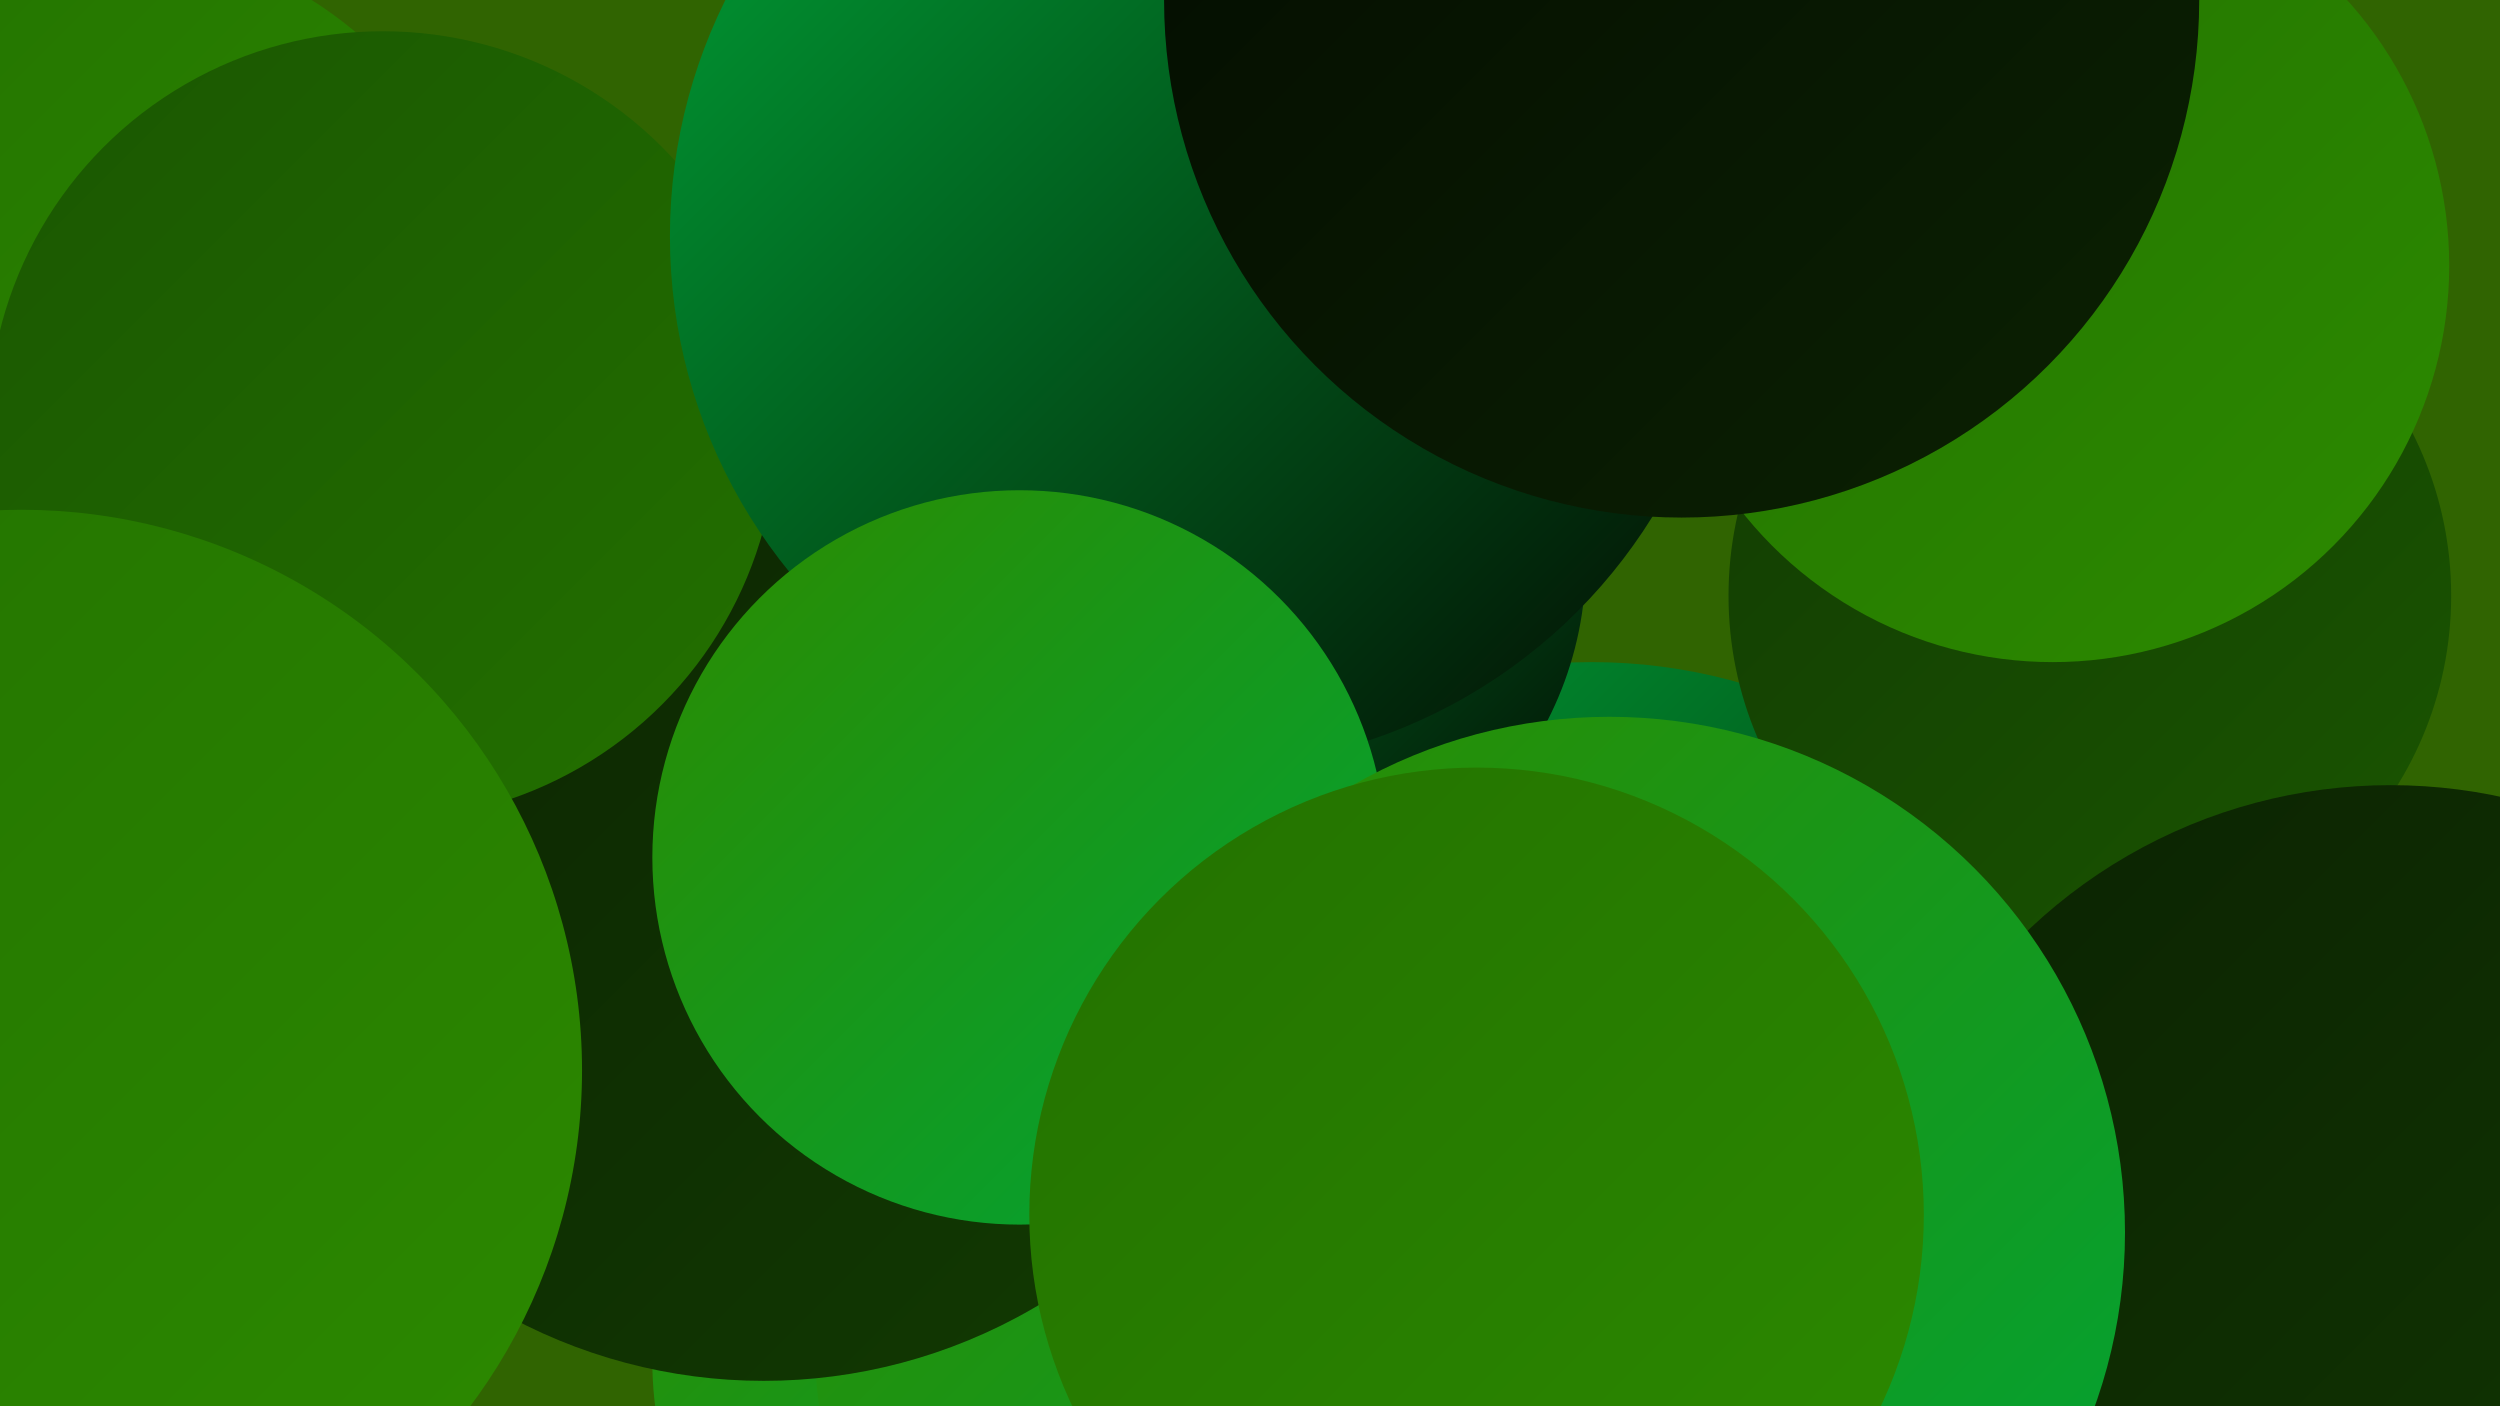
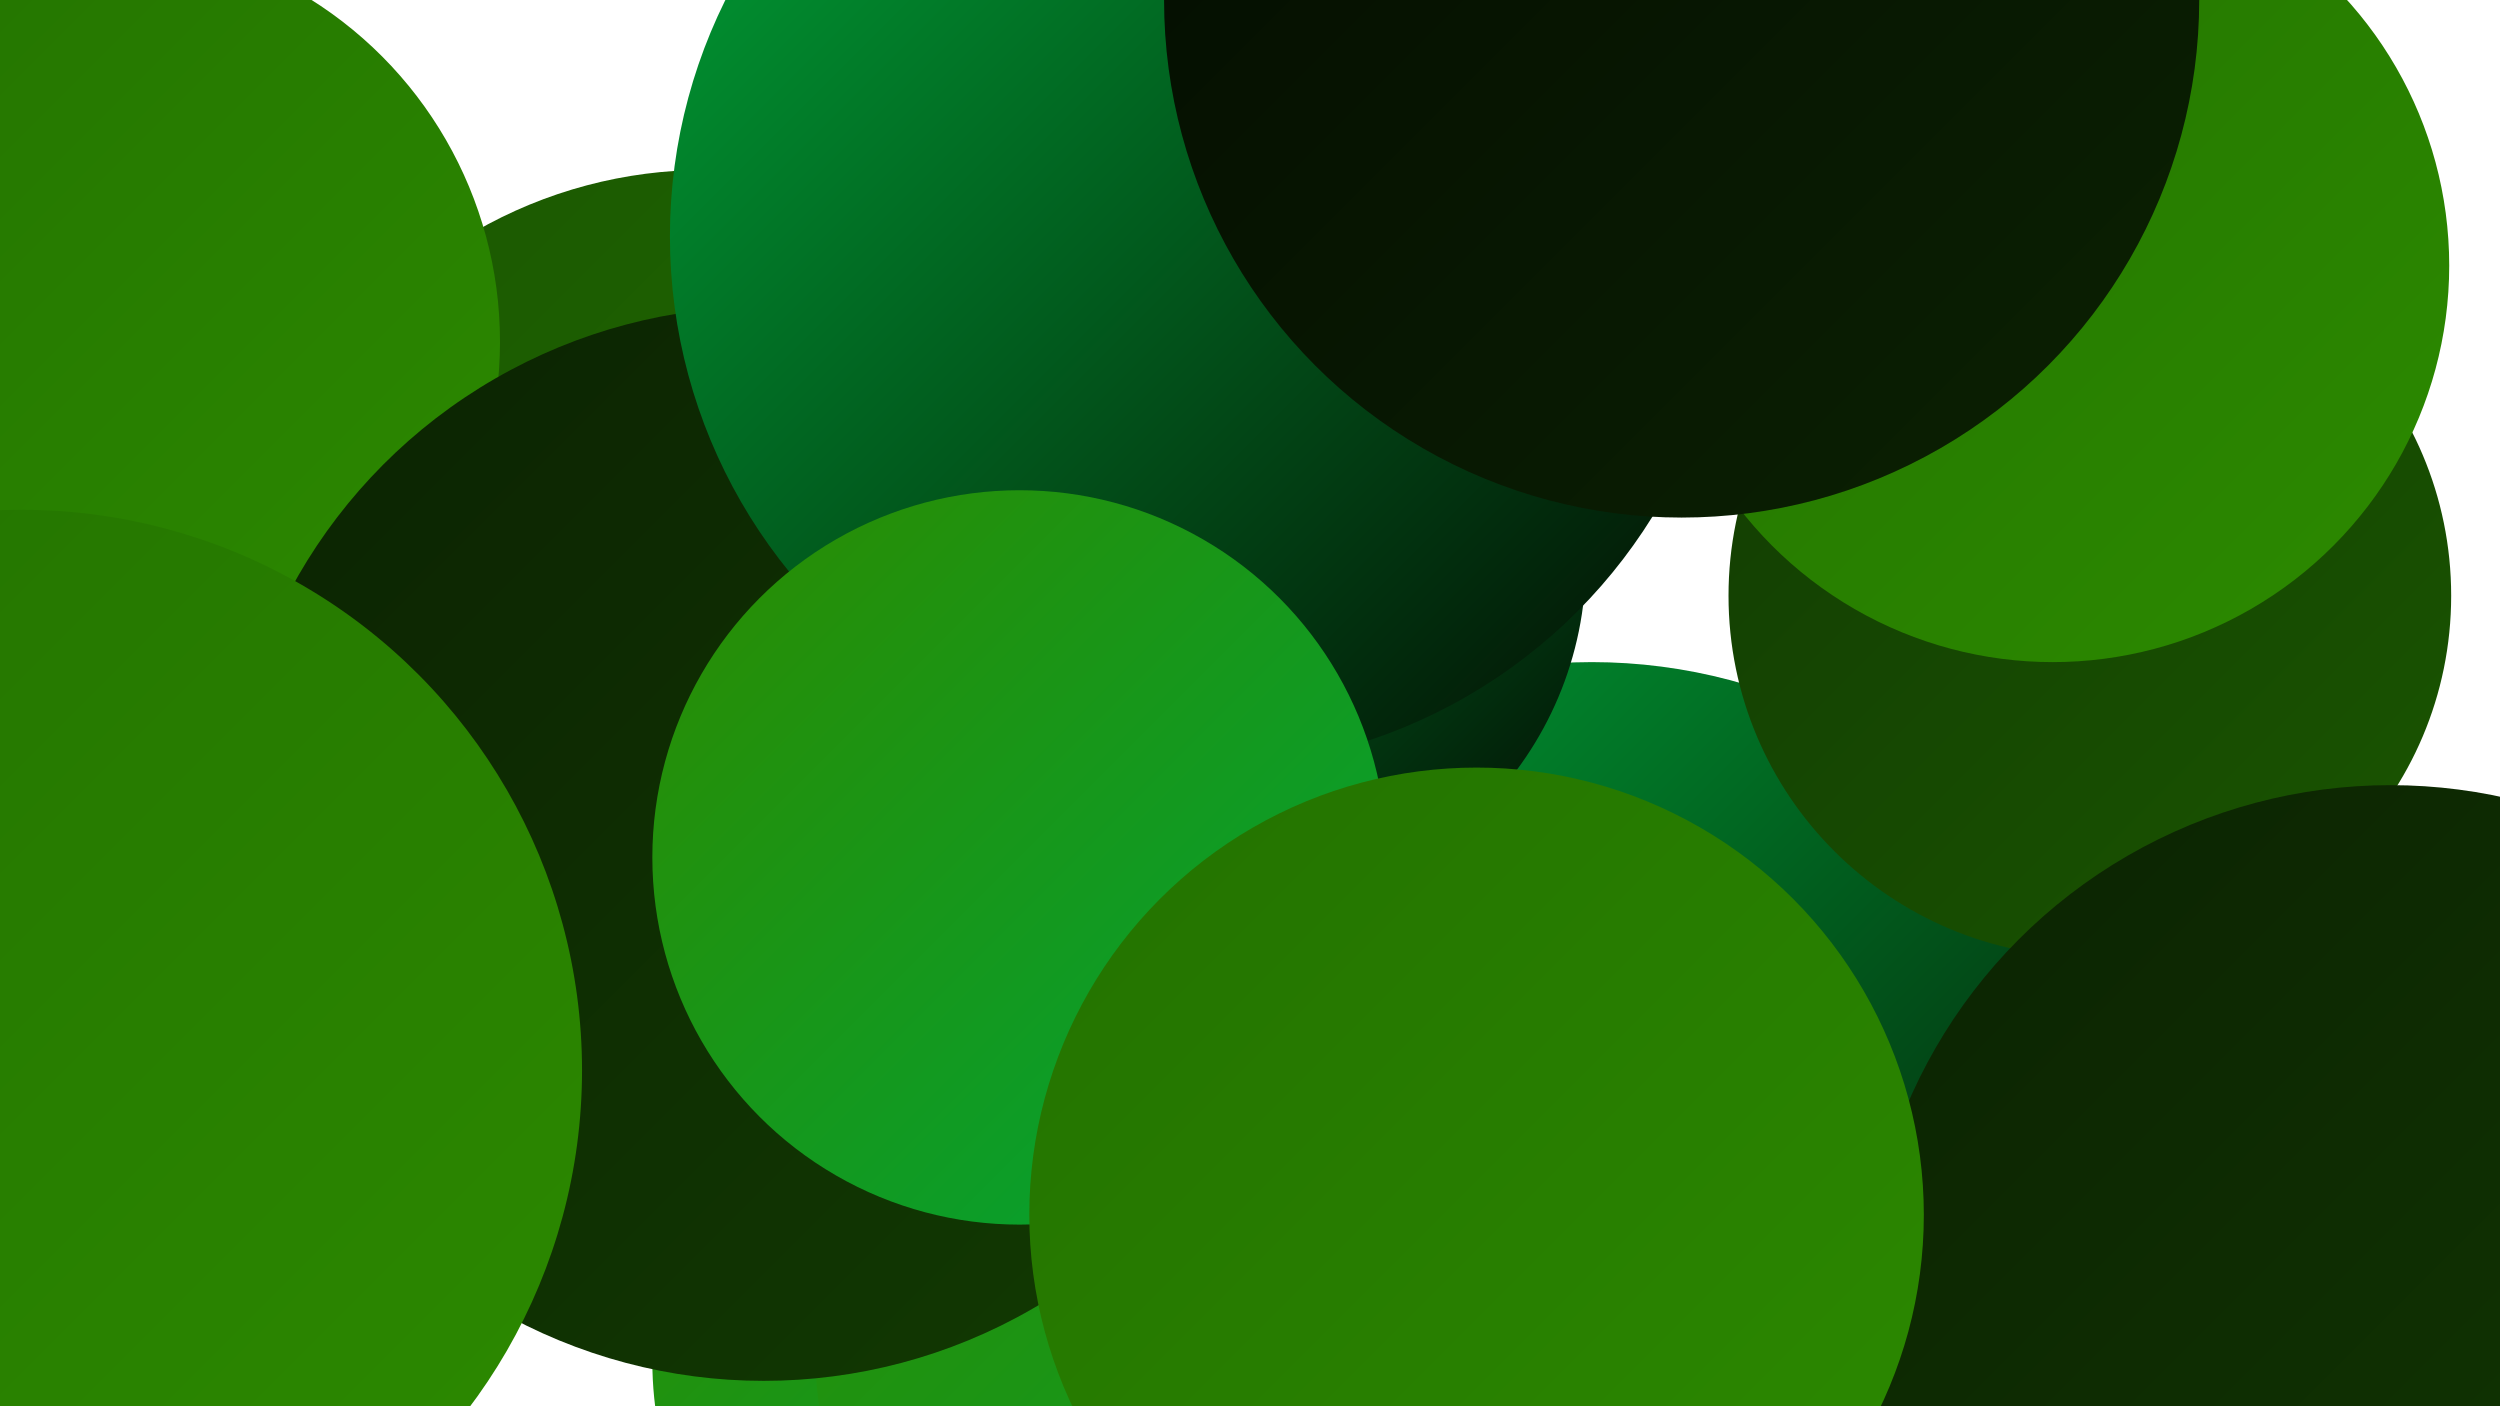
<svg xmlns="http://www.w3.org/2000/svg" width="1280" height="720">
  <defs>
    <linearGradient id="grad0" x1="0%" y1="0%" x2="100%" y2="100%">
      <stop offset="0%" style="stop-color:#030a01;stop-opacity:1" />
      <stop offset="100%" style="stop-color:#0b2202;stop-opacity:1" />
    </linearGradient>
    <linearGradient id="grad1" x1="0%" y1="0%" x2="100%" y2="100%">
      <stop offset="0%" style="stop-color:#0b2202;stop-opacity:1" />
      <stop offset="100%" style="stop-color:#123b02;stop-opacity:1" />
    </linearGradient>
    <linearGradient id="grad2" x1="0%" y1="0%" x2="100%" y2="100%">
      <stop offset="0%" style="stop-color:#123b02;stop-opacity:1" />
      <stop offset="100%" style="stop-color:#1a5601;stop-opacity:1" />
    </linearGradient>
    <linearGradient id="grad3" x1="0%" y1="0%" x2="100%" y2="100%">
      <stop offset="0%" style="stop-color:#1a5601;stop-opacity:1" />
      <stop offset="100%" style="stop-color:#237100;stop-opacity:1" />
    </linearGradient>
    <linearGradient id="grad4" x1="0%" y1="0%" x2="100%" y2="100%">
      <stop offset="0%" style="stop-color:#237100;stop-opacity:1" />
      <stop offset="100%" style="stop-color:#2c8b00;stop-opacity:1" />
    </linearGradient>
    <linearGradient id="grad5" x1="0%" y1="0%" x2="100%" y2="100%">
      <stop offset="0%" style="stop-color:#2c8b00;stop-opacity:1" />
      <stop offset="100%" style="stop-color:#00a437;stop-opacity:1" />
    </linearGradient>
    <linearGradient id="grad6" x1="0%" y1="0%" x2="100%" y2="100%">
      <stop offset="0%" style="stop-color:#00a437;stop-opacity:1" />
      <stop offset="100%" style="stop-color:#030a01;stop-opacity:1" />
    </linearGradient>
  </defs>
-   <rect width="1280" height="720" fill="#306401" />
  <circle cx="815" cy="615" r="276" fill="url(#grad6)" />
  <circle cx="516" cy="697" r="182" fill="url(#grad5)" />
  <circle cx="361" cy="323" r="236" fill="url(#grad3)" />
  <circle cx="694" cy="684" r="277" fill="url(#grad5)" />
-   <circle cx="28" cy="550" r="204" fill="url(#grad4)" />
  <circle cx="890" cy="16" r="243" fill="url(#grad4)" />
  <circle cx="49" cy="175" r="207" fill="url(#grad4)" />
  <circle cx="1070" cy="305" r="185" fill="url(#grad2)" />
  <circle cx="391" cy="432" r="275" fill="url(#grad1)" />
  <circle cx="958" cy="61" r="183" fill="url(#grad4)" />
  <circle cx="1051" cy="136" r="203" fill="url(#grad4)" />
  <circle cx="632" cy="287" r="180" fill="url(#grad6)" />
-   <circle cx="196" cy="218" r="202" fill="url(#grad3)" />
  <circle cx="1224" cy="671" r="269" fill="url(#grad1)" />
  <circle cx="615" cy="121" r="272" fill="url(#grad6)" />
  <circle cx="522" cy="439" r="188" fill="url(#grad5)" />
-   <circle cx="824" cy="631" r="264" fill="url(#grad5)" />
  <circle cx="11" cy="548" r="287" fill="url(#grad4)" />
  <circle cx="861" cy="0" r="265" fill="url(#grad0)" />
  <circle cx="756" cy="622" r="229" fill="url(#grad4)" />
</svg>